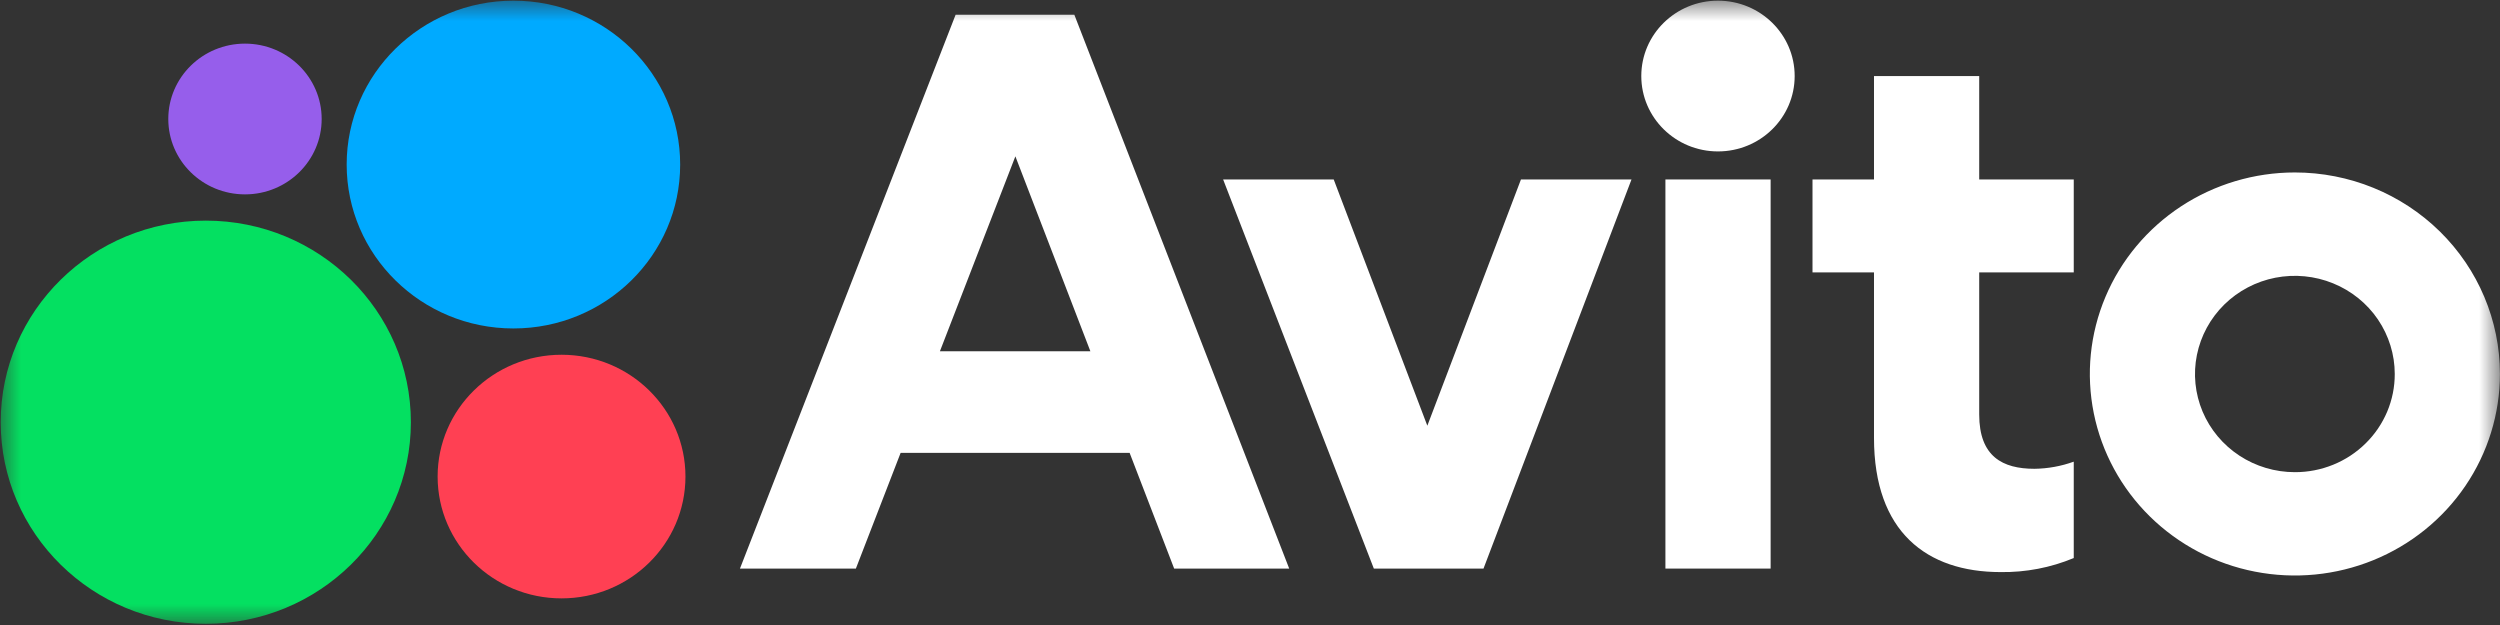
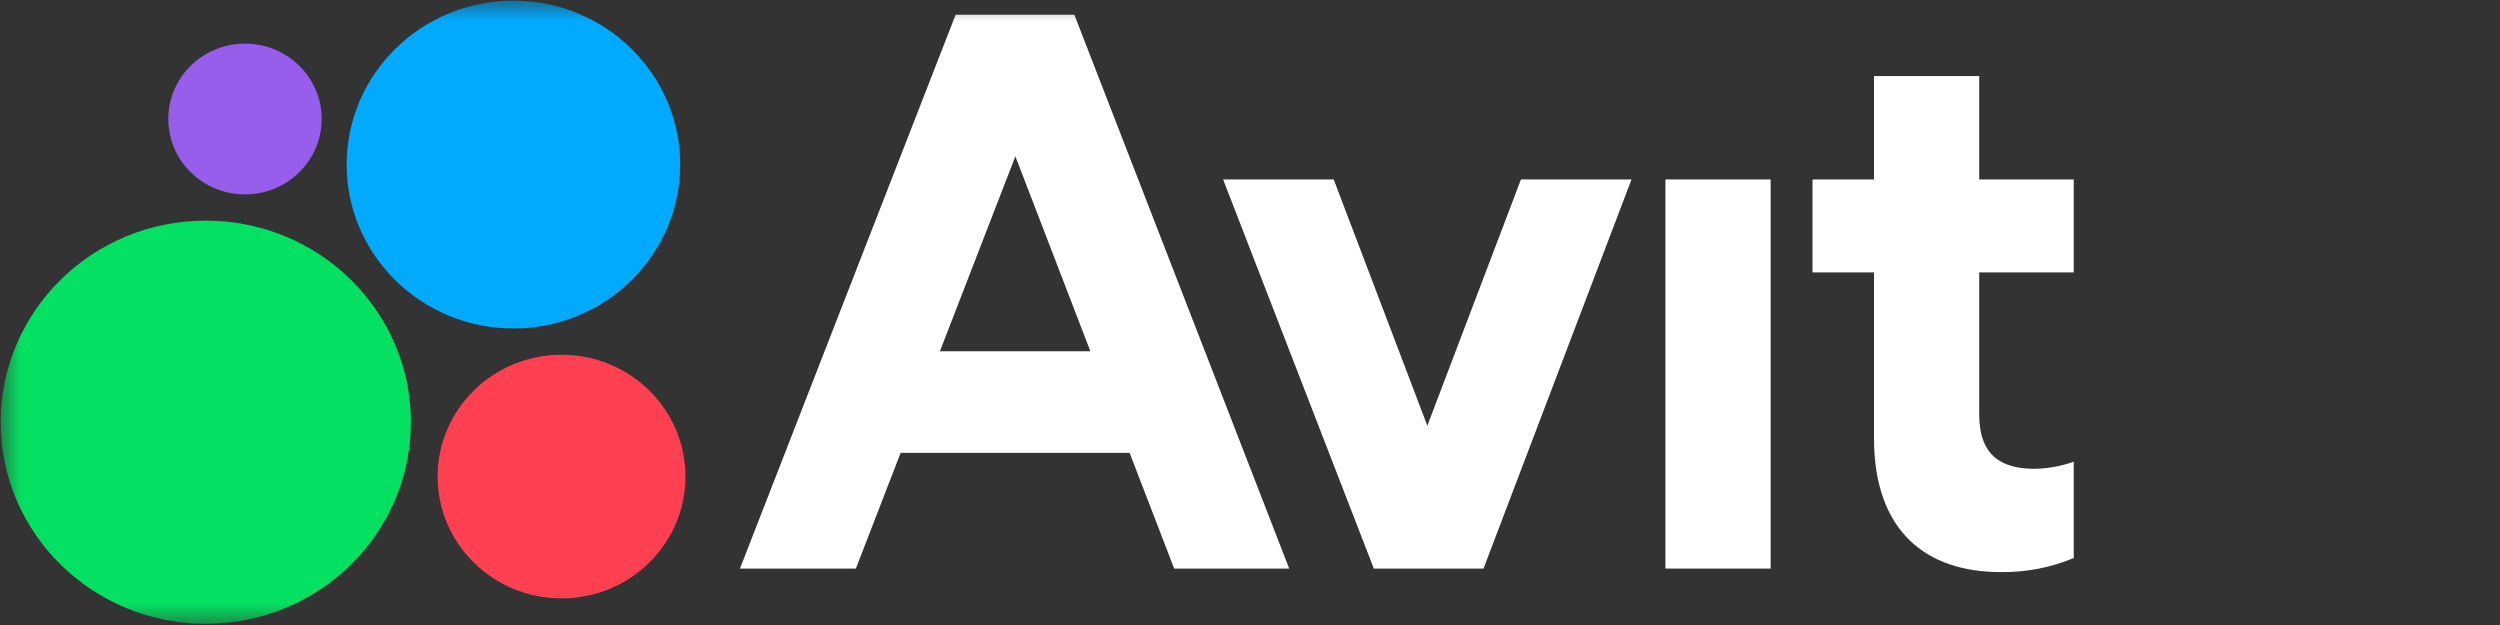
<svg xmlns="http://www.w3.org/2000/svg" width="60" height="15" viewBox="0 0 60 15" fill="none">
  <rect x="0" y="0" width="60" height="15" fill="#333333" stroke="none" />
  <mask id="mask0_273_104" style="mask-type:luminance" maskUnits="userSpaceOnUse" x="0" y="0" width="60" height="15">
    <path d="M60 0H0V15H60V0Z" fill="white" />
  </mask>
  <g mask="url(#mask0_273_104)">
    <path d="M22.935 0.353L17.759 13.646H20.541L21.615 10.869H27.111L28.18 13.646H30.941L25.784 0.353H22.935ZM22.558 8.43L24.369 3.752L26.169 8.43H22.558Z" fill="white" />
-     <path d="M55.077 4.139C54.104 4.139 53.152 4.423 52.343 4.954C51.534 5.486 50.903 6.241 50.531 7.125C50.158 8.009 50.061 8.981 50.251 9.919C50.441 10.857 50.909 11.719 51.598 12.396C52.286 13.072 53.162 13.533 54.117 13.719C55.072 13.906 56.061 13.81 56.96 13.444C57.859 13.078 58.628 12.458 59.168 11.663C59.709 10.867 59.998 9.932 59.998 8.976C59.998 7.693 59.479 6.463 58.557 5.556C57.634 4.649 56.382 4.139 55.077 4.139ZM55.077 11.332C54.603 11.332 54.139 11.194 53.745 10.935C53.351 10.676 53.044 10.309 52.862 9.878C52.681 9.447 52.633 8.974 52.726 8.517C52.819 8.06 53.047 7.64 53.382 7.31C53.717 6.981 54.144 6.756 54.609 6.665C55.074 6.575 55.556 6.621 55.994 6.8C56.432 6.978 56.807 7.28 57.07 7.667C57.333 8.055 57.474 8.51 57.474 8.976C57.475 9.286 57.413 9.592 57.293 9.879C57.172 10.165 56.996 10.425 56.773 10.643C56.551 10.862 56.286 11.036 55.995 11.154C55.704 11.272 55.392 11.333 55.077 11.332Z" fill="white" />
    <path d="M34.256 10.217L32.009 4.307H29.355L32.972 13.646H35.604L39.156 4.307H36.503L34.256 10.217Z" fill="white" />
    <path d="M47.501 1.825H44.976V4.307H43.5V6.537H44.976V10.512C44.976 12.763 46.239 13.73 48.015 13.73C48.617 13.739 49.215 13.624 49.77 13.393V11.08C49.468 11.189 49.149 11.247 48.828 11.251C48.061 11.251 47.501 10.957 47.501 9.947V6.537H49.77V4.307H47.501V1.825Z" fill="white" />
-     <path d="M41.231 3.634C42.248 3.634 43.072 2.824 43.072 1.825C43.072 0.826 42.248 0.016 41.231 0.016C40.215 0.016 39.391 0.826 39.391 1.825C39.391 2.824 40.215 3.634 41.231 3.634Z" fill="white" />
-     <path d="M42.495 4.307H39.97V13.646H42.495V4.307Z" fill="white" />
+     <path d="M42.495 4.307H39.97V13.646H42.495V4.307" fill="white" />
    <path d="M4.939 14.971C7.657 14.971 9.861 12.805 9.861 10.133C9.861 7.461 7.657 5.295 4.939 5.295C2.22 5.295 0.017 7.461 0.017 10.133C0.017 12.805 2.22 14.971 4.939 14.971Z" fill="#04E061" />
    <path d="M13.477 14.361C15.12 14.361 16.451 13.052 16.451 11.437C16.451 9.823 15.12 8.514 13.477 8.514C11.835 8.514 10.503 9.823 10.503 11.437C10.503 13.052 11.835 14.361 13.477 14.361Z" fill="#FF4053" />
    <path d="M5.88 4.665C6.896 4.665 7.72 3.855 7.72 2.856C7.72 1.857 6.896 1.047 5.88 1.047C4.863 1.047 4.039 1.857 4.039 2.856C4.039 3.855 4.863 4.665 5.88 4.665Z" fill="#965EEB" />
    <path d="M12.322 7.883C14.532 7.883 16.324 6.122 16.324 3.949C16.324 1.777 14.532 0.016 12.322 0.016C10.112 0.016 8.32 1.777 8.32 3.949C8.32 6.122 10.112 7.883 12.322 7.883Z" fill="#00AAFF" />
  </g>
</svg>